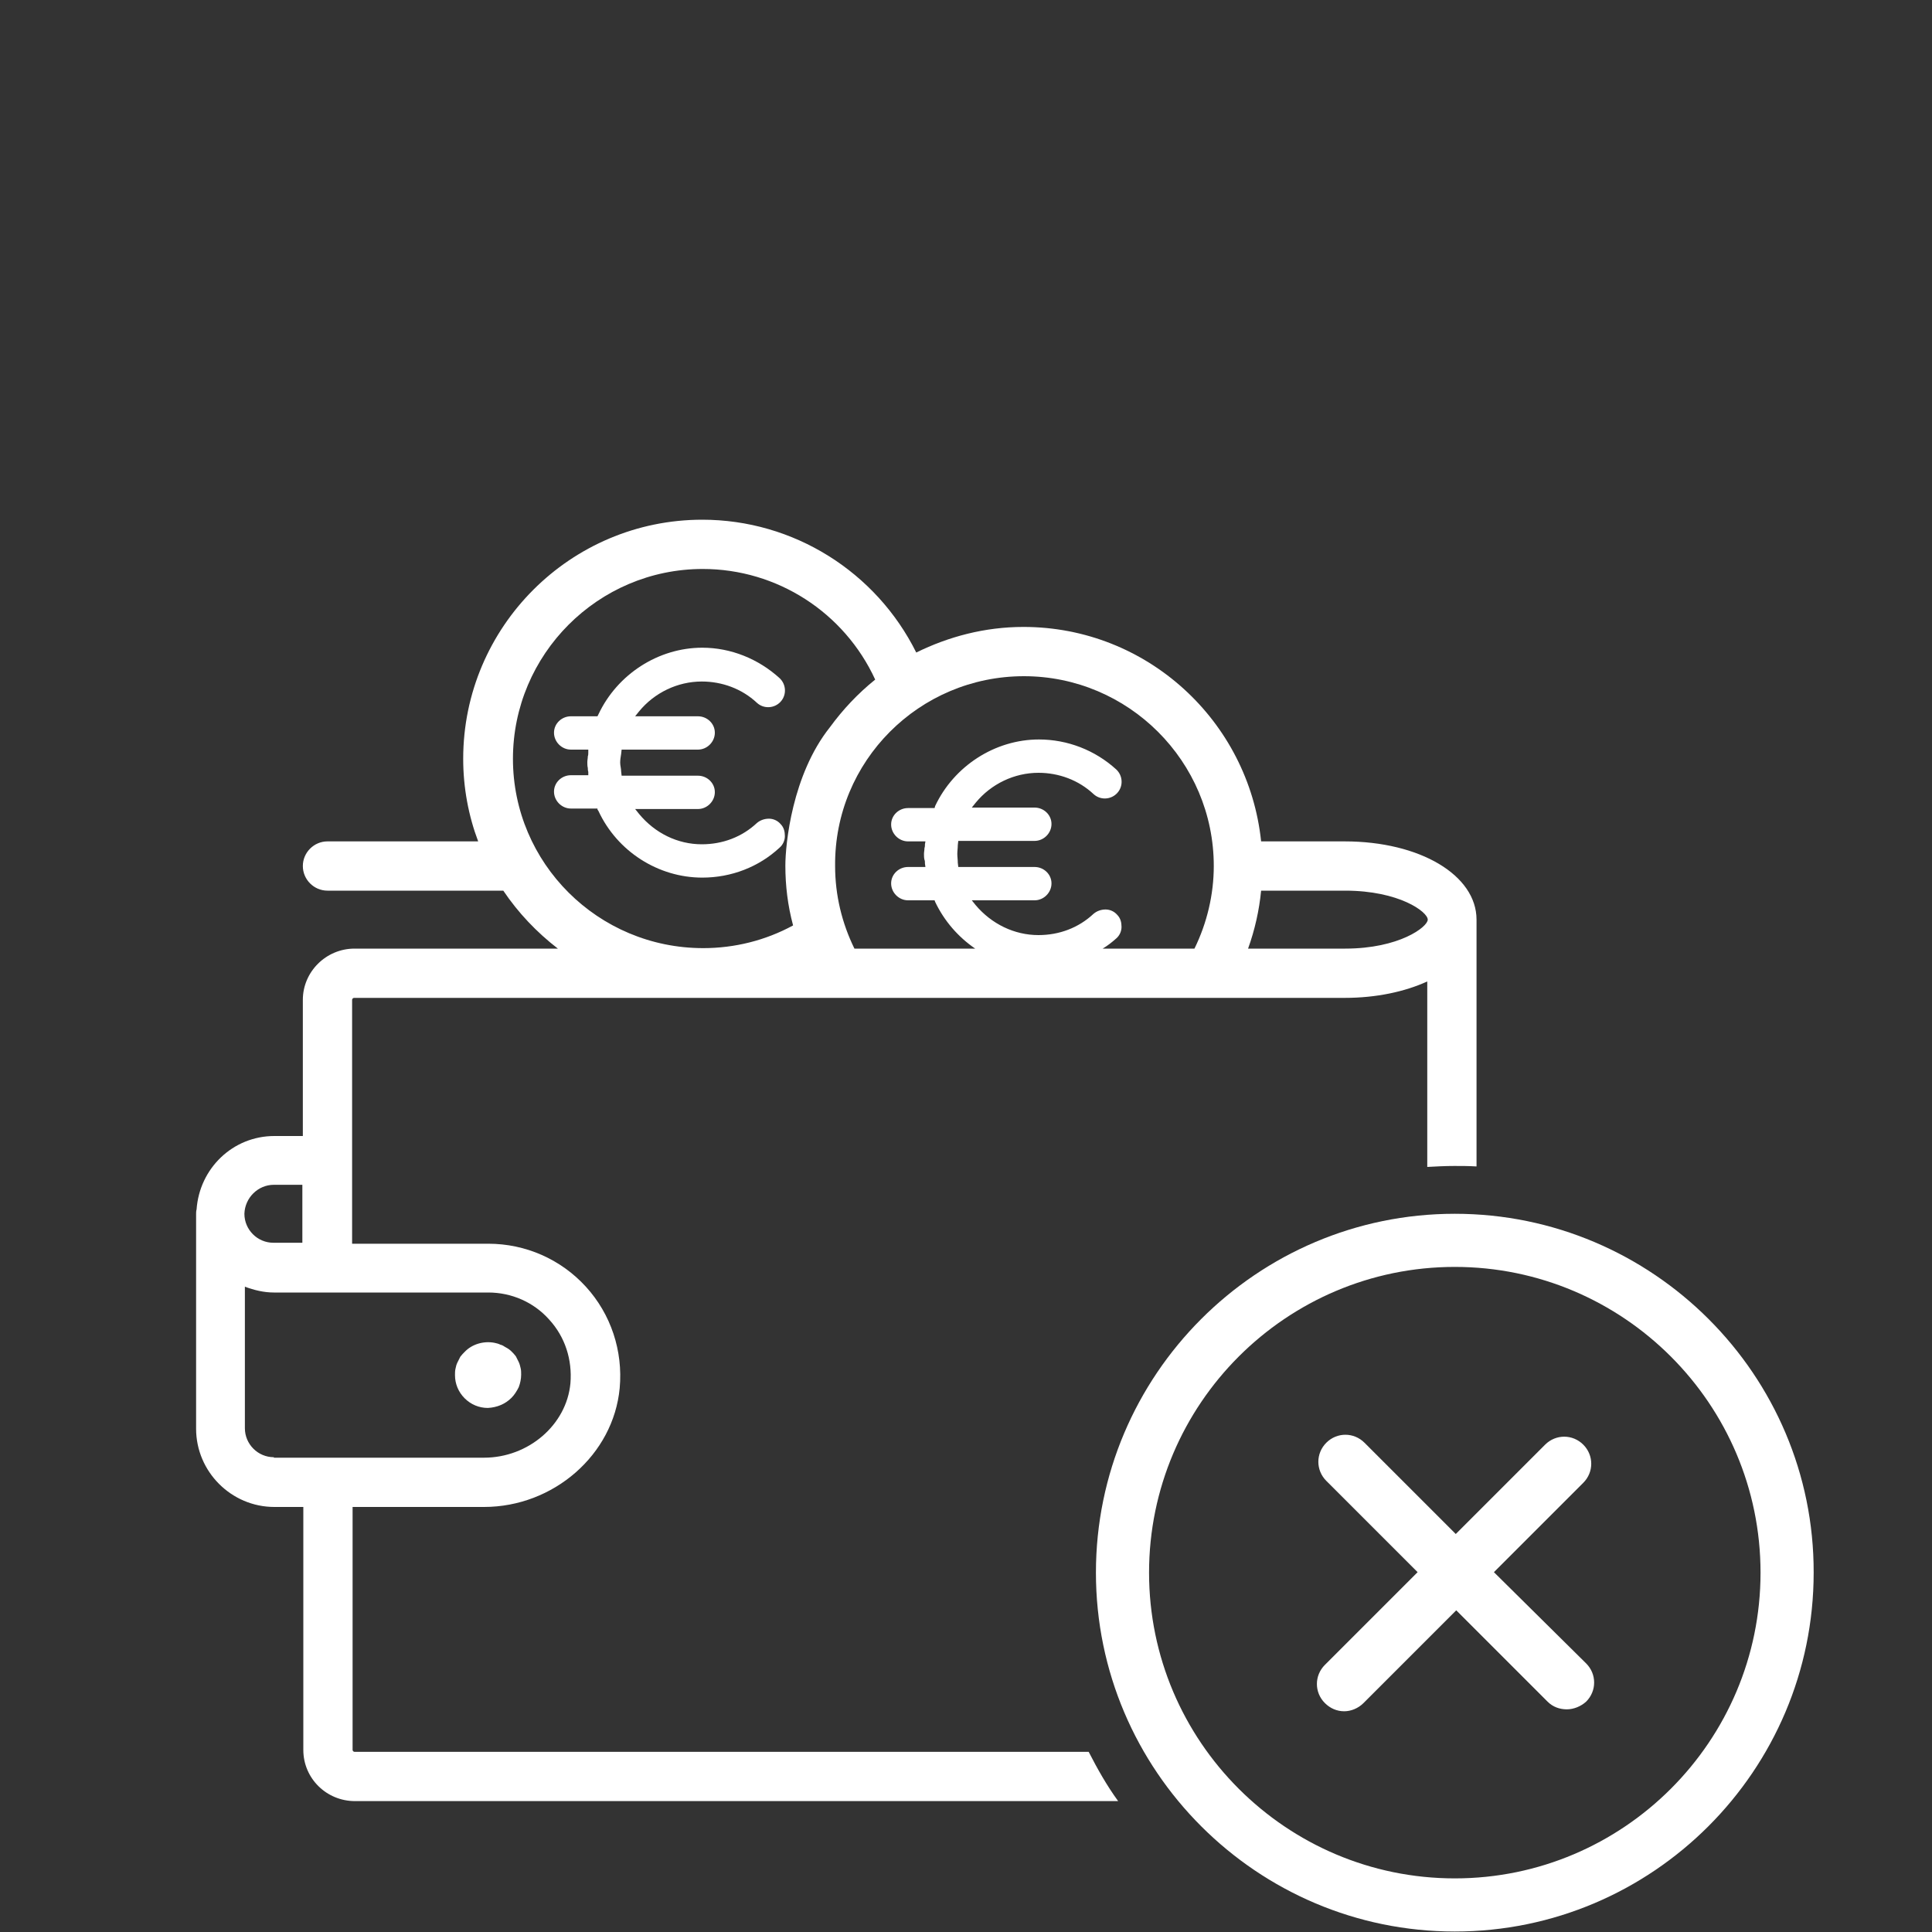
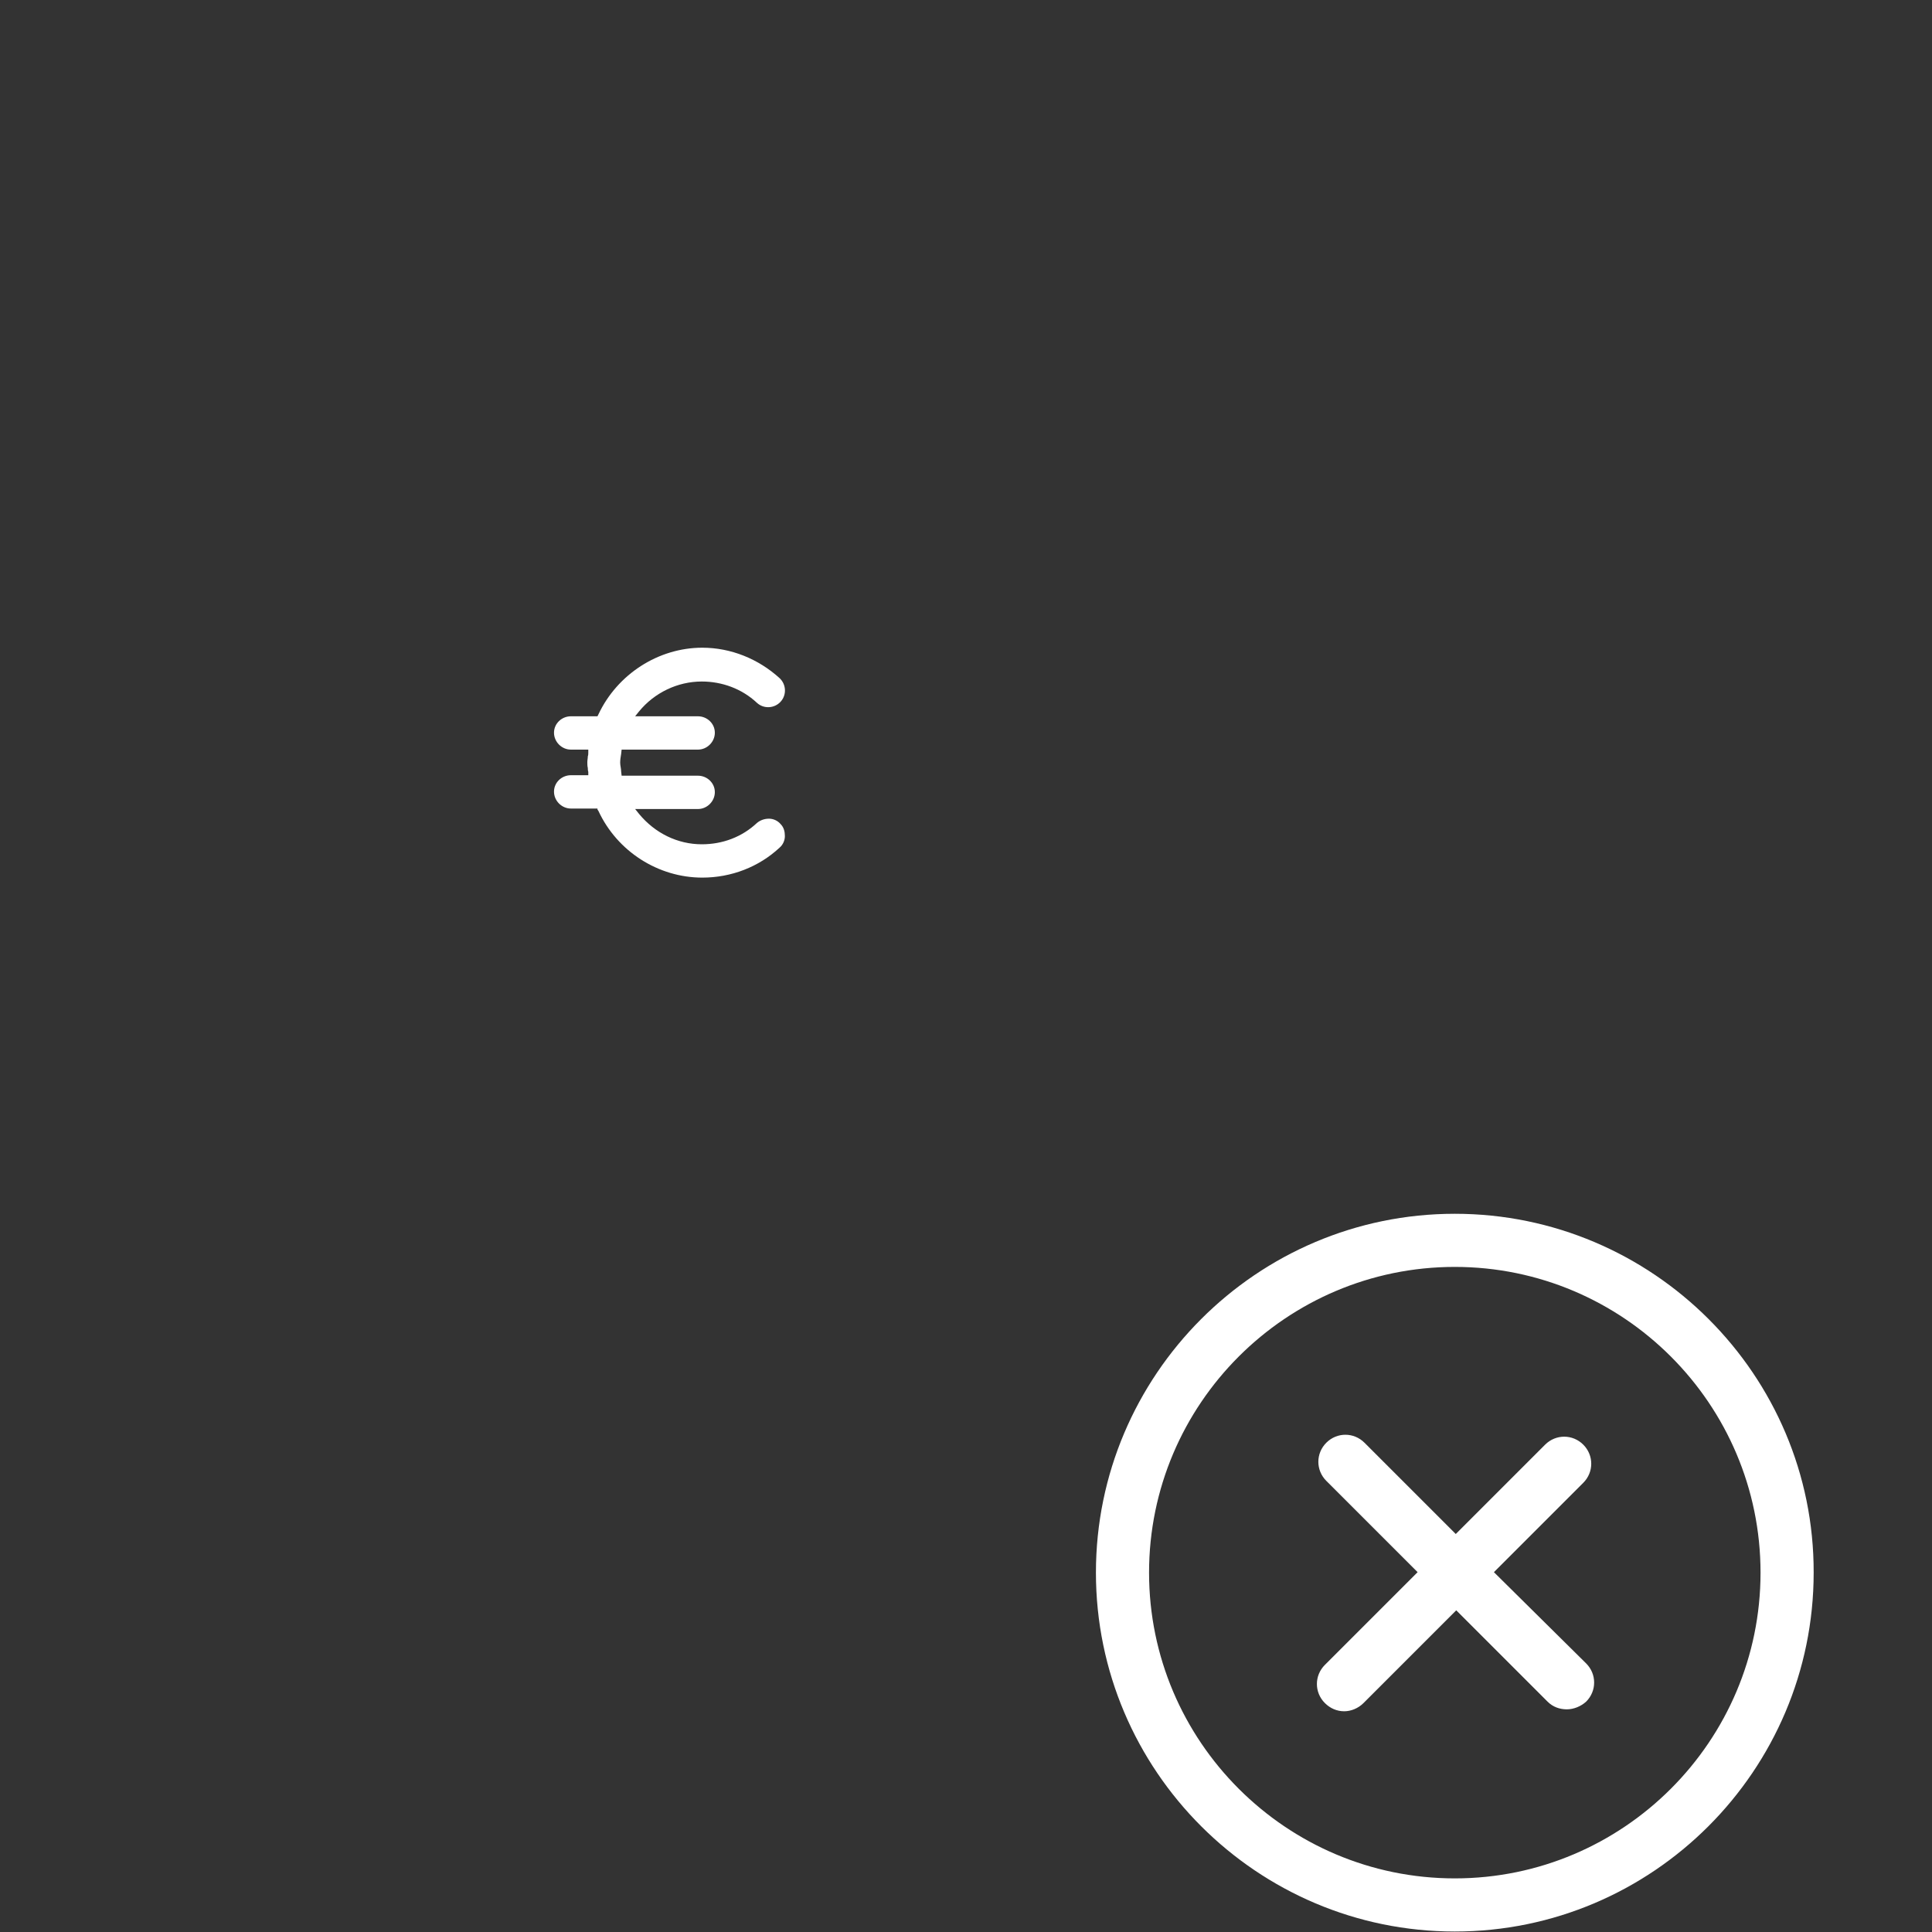
<svg xmlns="http://www.w3.org/2000/svg" version="1.1" id="Ebene_1" x="0px" y="0px" viewBox="0 0 400 400" style="enable-background:new 0 0 400 400;" xml:space="preserve">
  <rect x="0" y="0" width="400" height="400" fill="#333333" stroke="none" />
  <style type="text/css">
	.st0{fill:#004899;}
	.st1{fill:#62C2A1;}
	.st2{fill:#FFFFFF;}
	.st3{fill:#39AF71;}
	.st4{fill:#65BD9F;}
	.st5{fill:#6BBEA0;}
</style>
  <g>
    <path class="st2" d="M301.2,388.9c-34.9,0-63.3-28.4-63.3-63.3s28.4-63.3,63.3-63.3s63.3,28.4,63.3,63.3S336.1,388.9,301.2,388.9    M301.2,251.3c-41,0-74.3,33.4-74.3,74.3c0,41,33.4,74.3,74.3,74.3c41,0,74.3-33.4,74.3-74.3C375.6,284.7,342.2,251.3,301.2,251.3" />
    <path class="st2" d="M309.3,325.5l18.5-18.5c2.2-2.2,2.2-5.7,0-7.9c-2.2-2.2-5.7-2.2-7.9,0l-18.5,18.5l-18.9-18.9   c-2.2-2.2-5.7-2.2-7.9,0c-2.2,2.2-2.2,5.7,0,7.9l18.9,18.9l-19.2,19.2c-2.2,2.2-2.2,5.7,0,7.9c1.1,1.1,2.5,1.7,4,1.7   c1.4,0,2.9-0.6,4-1.7l19.2-19.2l18.9,18.9c1.1,1.1,2.5,1.6,4,1.6c1.4,0,2.9-0.6,4-1.6c2.2-2.2,2.2-5.7,0-7.9L309.3,325.5z" />
-     <path class="st2" d="M105.9,289.4c0.6-0.6,1.1-1.4,1.5-2.2c0.3-0.8,0.5-1.7,0.5-2.6c0-0.4,0-0.9-0.1-1.3c-0.1-0.4-0.2-0.9-0.4-1.3   c-0.2-0.4-0.4-0.8-0.6-1.2c-0.3-0.4-0.6-0.7-0.9-1c-0.3-0.3-0.7-0.6-1.1-0.8c-0.4-0.2-0.7-0.5-1.2-0.6c-0.4-0.2-0.8-0.3-1.3-0.4   c-2.2-0.4-4.6,0.3-6.1,1.9c-0.3,0.3-0.6,0.6-0.9,1c-0.2,0.4-0.4,0.8-0.6,1.2c-0.2,0.4-0.3,0.8-0.4,1.3c-0.1,0.4-0.1,0.9-0.1,1.3   c0,1.8,0.7,3.5,2,4.8c1.3,1.3,3,2,4.8,2C102.9,291.4,104.6,290.7,105.9,289.4" />
    <path class="st2" d="M123.7,167.6l0.2,0.3c3.9,8.4,12.4,13.8,21.5,13.8c6,0,11.7-2.2,16-6.2c0.7-0.6,1.1-1.5,1.1-2.4   c0-0.9-0.2-1.8-0.9-2.5c-0.6-0.7-1.5-1.1-2.4-1.1c-0.9,0-1.8,0.3-2.5,0.9c-3.1,2.9-7.1,4.4-11.4,4.4c-5,0-9.7-2.3-13-6.3l-0.8-1h13   c1.9,0,3.5-1.6,3.5-3.5c0-1.9-1.6-3.4-3.5-3.4h-15.8l-0.1-0.9c0-0.6-0.2-1.2-0.2-1.8c0-0.6,0.1-1.2,0.2-1.8l0.1-0.9h15.8   c1.9,0,3.5-1.6,3.5-3.5c0-1.9-1.6-3.4-3.5-3.4h-13l0.8-1c3.2-3.9,8-6.2,13-6.2c4.2,0,8.3,1.5,11.4,4.4c1.4,1.3,3.6,1.2,4.9-0.2   c1.3-1.4,1.2-3.6-0.2-4.9c-4.4-4-10.1-6.3-16-6.3c-9.1,0-17.6,5.5-21.5,13.8l-0.2,0.4h-5.5c-1.9,0-3.5,1.5-3.5,3.4   c0,1.9,1.6,3.5,3.5,3.5h3.6l0,0.6c0,0.3,0,0.5-0.1,0.8c0,0.4-0.1,0.8-0.1,1.2c0,0.4,0,0.8,0.1,1.2c0,0.2,0,0.5,0.1,0.8l0,0.7h-3.6   c-1.9,0-3.5,1.5-3.5,3.4c0,1.9,1.6,3.5,3.5,3.5H123.7z" />
-     <path class="st2" d="M56.7,301.7c-3.3,0-6-2.7-6-6v-29.3c1.9,0.7,3.9,1.2,6,1.2h11.1h33.3c4.8,0,9.4,2,12.6,5.6   c3.3,3.6,4.8,8.3,4.4,13.2c-0.8,8.6-8.7,15.4-17.9,15.4H56.7z M56.7,245.3h5.5c0.2,0,0.3,0,0.4,0v12h-6c-3.3,0-6-2.7-6-6   C50.7,248,53.4,245.3,56.7,245.3 M106.2,157.1c0-21.6,17.6-39.3,39.3-39.3c15.4,0,29.3,9,35.7,22.9c-3.6,2.9-6.7,6.2-9.4,9.9   c-7.8,9.8-9.2,24.2-9.2,28.6c0,4.2,0.5,8.3,1.6,12.4c-5.7,3.1-12.1,4.7-18.6,4.7C123.8,196.3,106.2,178.7,106.2,157.1 M212,140   c21.6,0,39.3,17.6,39.3,39.3c0,5.9-1.4,11.8-4,17.1h-19c1-0.6,1.9-1.3,2.8-2.1c0.7-0.6,1.1-1.5,1.1-2.4c0-0.9-0.2-1.8-0.9-2.5   c-0.6-0.7-1.5-1.1-2.4-1.1c-0.9,0-1.8,0.3-2.5,0.9c-3.1,2.9-7.1,4.4-11.4,4.4c-5,0-9.7-2.3-13-6.2l-0.8-1h13c1.9,0,3.5-1.6,3.5-3.5   c0-1.9-1.6-3.4-3.5-3.4h-15.8l-0.1-0.9c0-0.6-0.1-1.2-0.1-1.8c0-0.6,0.1-1.2,0.1-1.8l0.1-0.9h15.8c1.9,0,3.5-1.6,3.5-3.5   s-1.6-3.4-3.5-3.4h-13l0.8-1c3.2-3.9,8-6.2,13-6.2c4.2,0,8.3,1.5,11.4,4.4c1.4,1.3,3.6,1.2,4.9-0.2c1.3-1.4,1.2-3.6-0.2-4.9   c-4.4-4-10.1-6.2-16-6.2c-9.1,0-17.6,5.5-21.5,13.8l-0.1,0.4h-5.5c-1.9,0-3.5,1.5-3.5,3.4s1.6,3.5,3.5,3.5h3.6l-0.1,0.6   c0,0.3,0,0.5-0.1,0.8c0,0.4-0.1,0.8-0.1,1.2c0,0.4,0,0.8,0.1,1.2c0.1,0.2,0.1,0.5,0.1,0.8l0.1,0.7h-3.6c-1.9,0-3.5,1.5-3.5,3.4   c0,1.9,1.6,3.5,3.5,3.5h5.5l0.1,0.3c1.9,4,4.8,7.3,8.3,9.7h-25c-2.6-5.3-4-11.1-4-17.1C172.7,157.6,190.3,140,212,140 M261.1,184.4   h17.4c11.2,0,17.1,4.4,17.1,6c0,1.5-5.9,6-17.1,6h-20.1C259.8,192.5,260.7,188.5,261.1,184.4 M225.4,362.7H73.4   c-0.2,0-0.4-0.2-0.4-0.4v-50.3h27.2c14.4,0,26.8-10.8,28.1-24.6c0.7-7.7-1.8-15.3-7-21c-5.2-5.7-12.5-8.9-20.2-8.9H72.9V207   c0-0.2,0.2-0.4,0.4-0.4h205.1c6.6,0,12.5-1.3,17.1-3.4v38.4c1.9-0.1,3.7-0.2,5.6-0.2c1.5,0,3,0,4.6,0.1v-51.1   c0-9.2-11.7-16.2-27.3-16.2h-17.3c-2.6-24.9-23.6-44.4-49.2-44.4c-8,0-15.5,2-22.2,5.3c-8.3-16.7-25.4-27.5-44.3-27.5   c-27.3,0-49.5,22.2-49.5,49.5c0,6,1.1,11.8,3.1,17.1H67.8c-2.8,0-5.1,2.3-5.1,5.1c0,2.8,2.3,5.1,5.1,5.1h36.4   c3.1,4.6,6.9,8.6,11.3,12H73.4c-5.9,0-10.7,4.8-10.7,10.6v28.2c-0.1,0-0.3,0-0.4,0h-5.5c-8.6,0-15.5,6.7-16.1,15.2   c-0.1,0.3-0.1,0.7-0.1,1v44.4c0,8.9,7.3,16.2,16.2,16.2h6v50.3c0,5.9,4.8,10.6,10.7,10.6h158C229.1,369.6,227.2,366.2,225.4,362.7" />
  </g>
</svg>